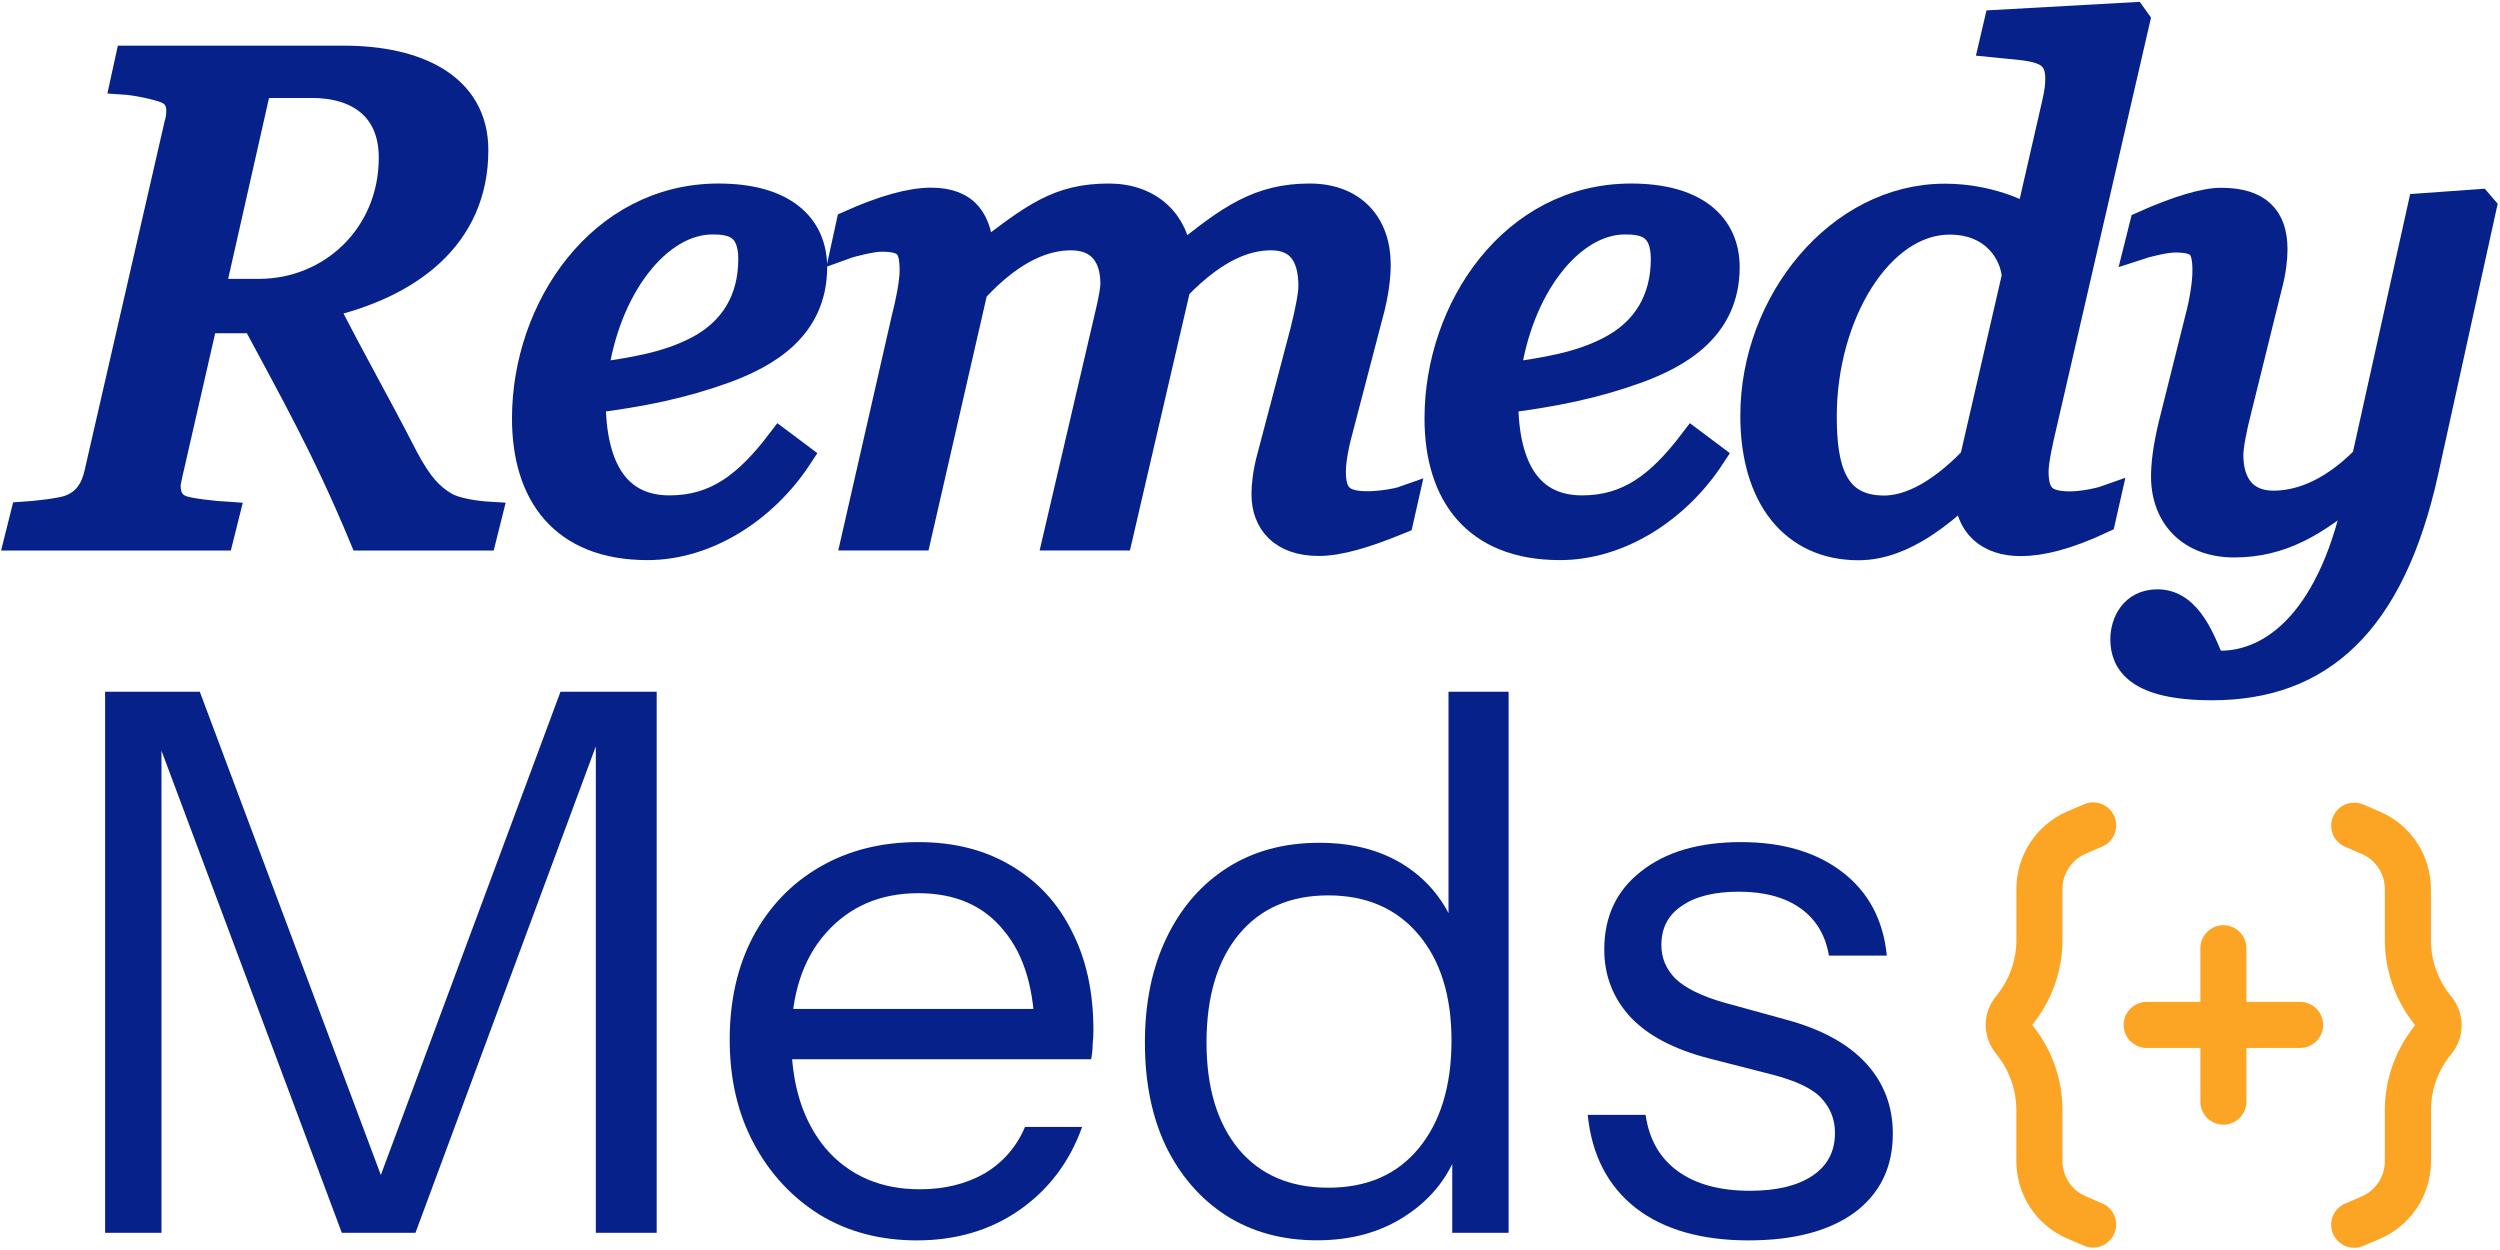
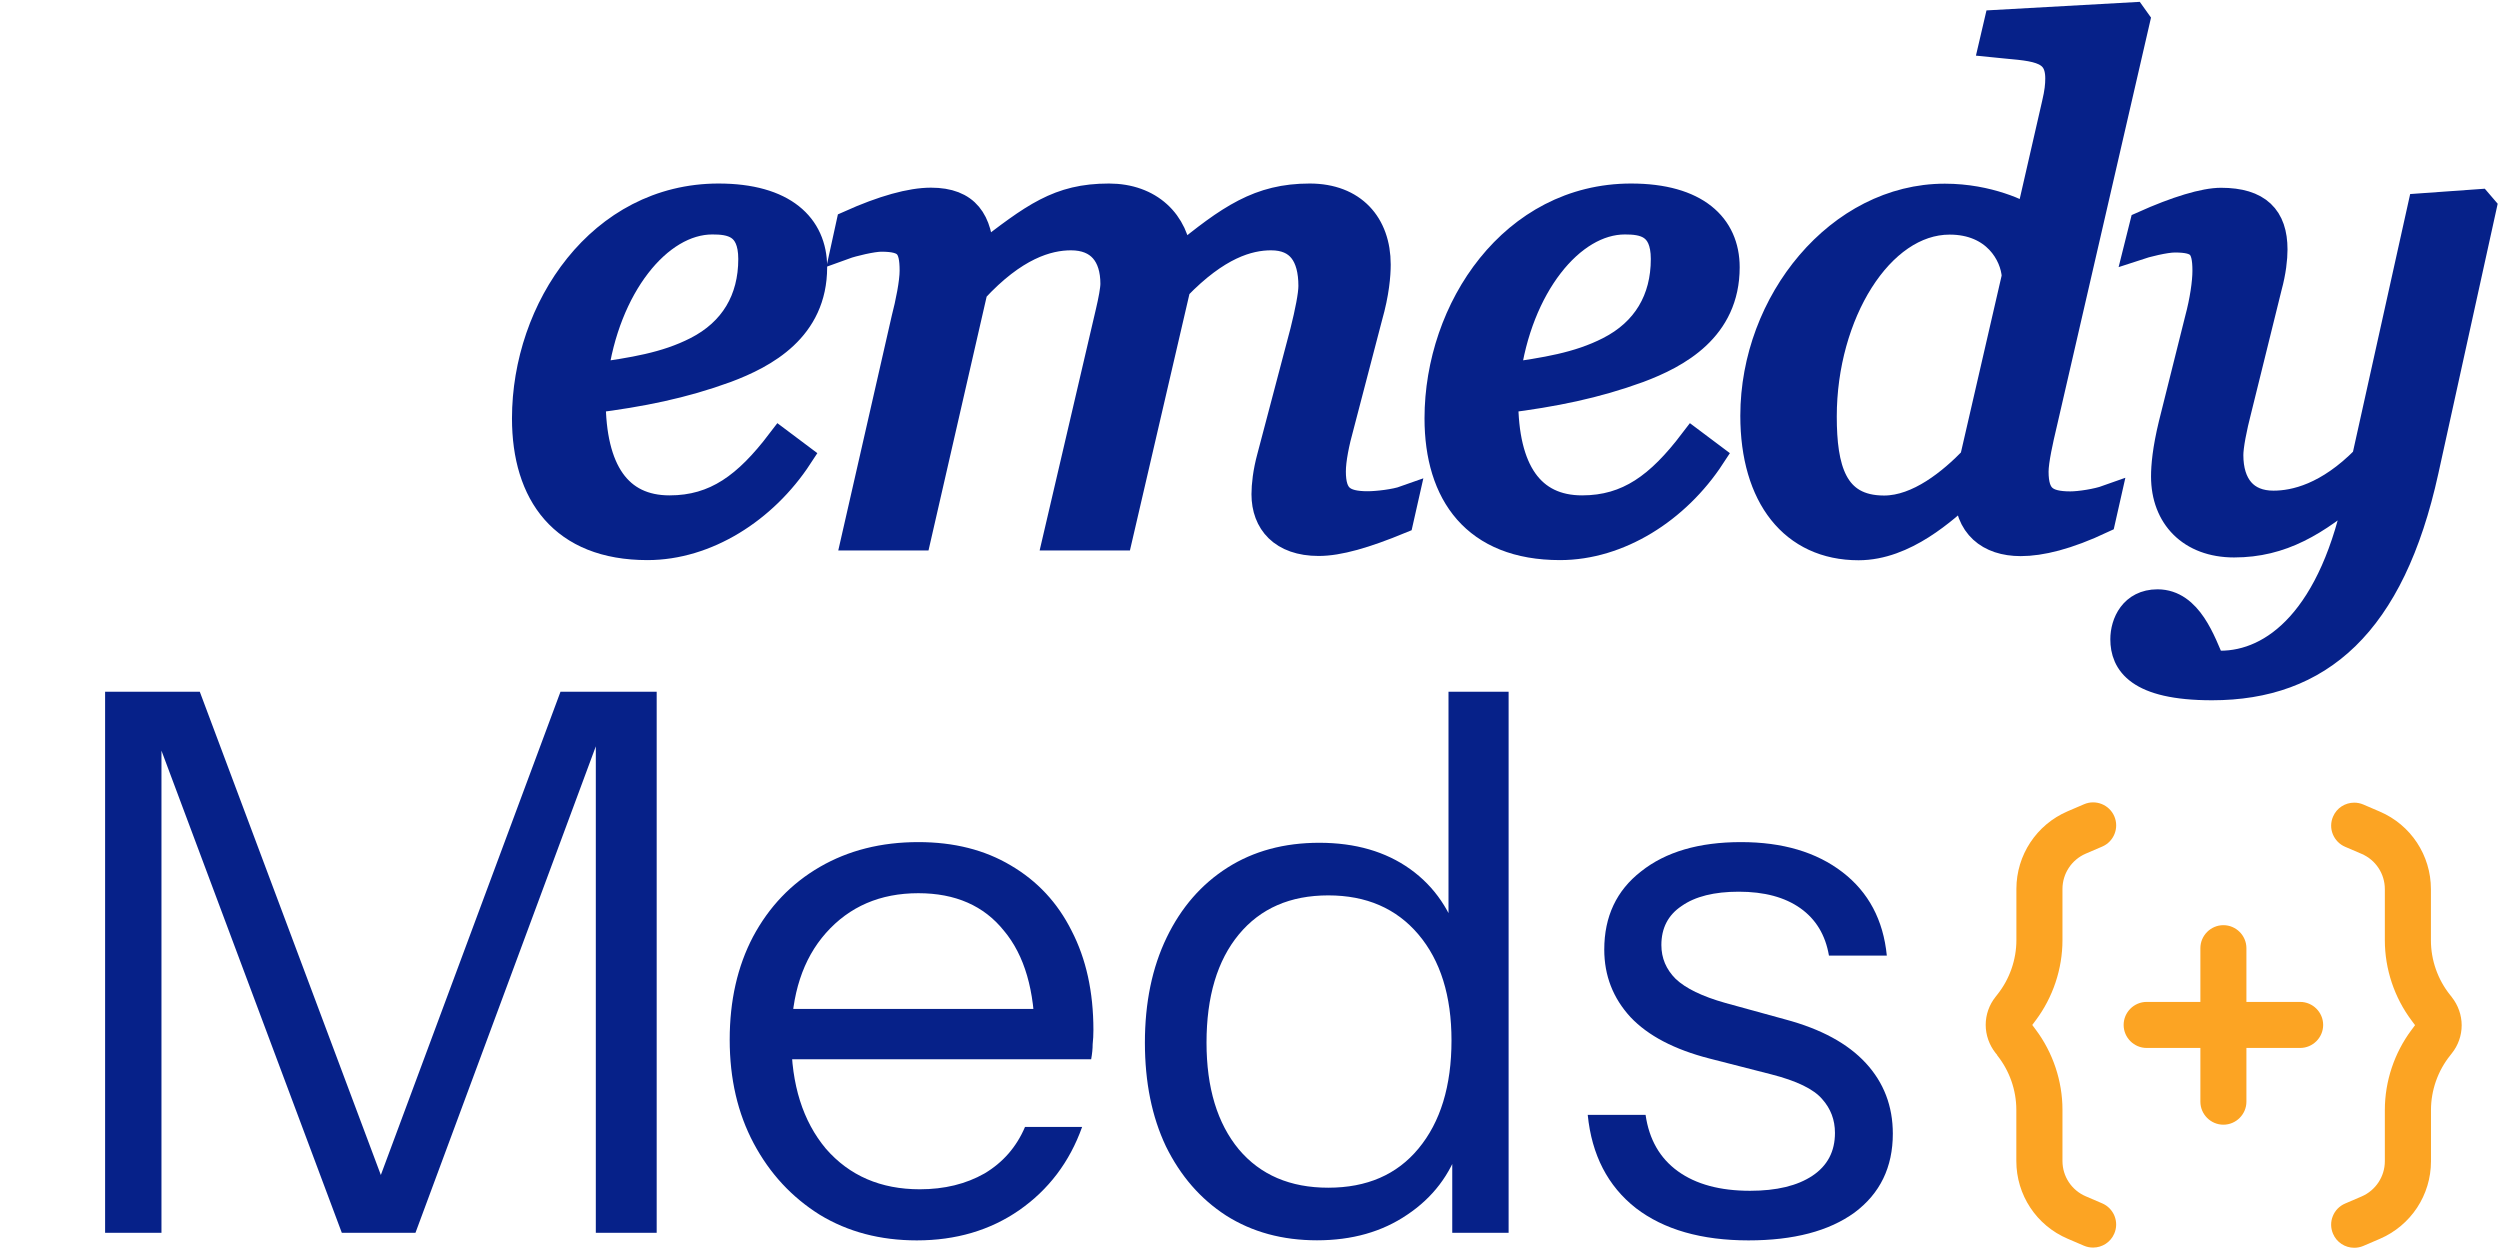
<svg xmlns="http://www.w3.org/2000/svg" width="960" height="480" viewBox="0 0 960 480" fill="none">
  <path d="M953.536 79.634L931.282 180.838C918.3 239.917 890.483 263.761 849.419 263.761C820.806 263.761 815.508 254.223 815.508 245.481C815.508 239.387 818.952 231.439 828.489 231.439C840.676 231.439 845.71 246.54 849.419 255.018H852.598C872.998 255.018 896.046 237.798 905.849 187.461H905.054C889.423 200.707 876.177 208.92 857.897 208.92C841.206 208.92 831.139 198.323 831.139 182.957C831.139 178.983 831.668 172.625 834.053 162.822L844.12 122.553C845.975 115.665 847.034 108.512 847.034 104.008C847.034 94.471 844.65 91.821 835.113 91.821C831.404 91.821 823.986 93.676 820.806 94.735L822.926 86.258C835.907 80.429 846.505 77.25 852.863 77.25C867.169 77.25 873.262 83.608 873.262 95.795C873.262 99.239 872.733 104.273 871.143 110.101L859.486 157.259C857.632 164.412 856.307 171.3 856.307 174.744C856.307 186.401 862.135 193.554 872.997 193.554C881.21 193.554 893.927 190.64 908.233 176.069L929.692 79.369L951.947 77.78L953.536 79.634Z" fill="#062189" stroke="#062189" stroke-width="10.283" />
  <path d="M820.458 7.855L784.692 163.104C783.368 168.667 781.513 176.88 781.513 181.119C781.513 190.921 785.487 193.835 795.025 193.835C798.734 193.835 805.357 192.776 809.066 191.451L807.211 199.664C793.7 206.022 783.633 208.407 775.95 208.407C763.763 208.407 755.55 201.783 755.55 188.537H754.755C746.807 195.69 731.441 209.996 713.691 209.996C688.523 209.996 673.422 190.656 673.422 159.66C673.422 115.946 706.273 75.677 746.807 75.677C763.763 75.677 775.95 82.035 779.129 83.889L789.196 39.911C790.256 35.407 790.521 32.758 790.521 30.109C790.521 17.657 780.189 18.452 765.088 16.862L766.942 8.914L819.133 6L820.458 7.855ZM773.83 106.144C773.3 97.666 766.147 84.949 748.662 84.949C721.904 84.949 700.18 120.715 700.18 159.924C700.18 179.529 703.889 195.425 723.494 195.425C736.74 195.425 749.457 184.828 757.669 176.35L773.83 106.144Z" fill="#062189" stroke="#062189" stroke-width="10.283" />
  <path d="M662.897 102.64C662.897 126.219 644.087 136.286 629.251 141.85C612.56 147.943 596.664 151.122 577.854 153.507C577.854 180.794 587.922 195.366 607.527 195.366C625.277 195.366 637.199 186.358 649.915 169.667L657.333 175.231C643.822 195.896 621.568 209.937 599.049 209.937C566.462 209.937 552.156 189.537 552.156 160.66C552.156 118.536 581.034 75.617 626.337 75.617C651.24 75.617 662.897 86.744 662.897 102.64ZM639.053 99.461C639.053 85.95 630.84 84.89 623.952 84.89C603.288 84.89 583.153 110.058 578.649 144.499C593.22 142.38 605.937 140.525 617.859 134.432C631.9 127.279 639.053 115.092 639.053 99.461Z" fill="#062189" stroke="#062189" stroke-width="10.283" />
  <path d="M539.49 191.657L537.636 199.869C524.124 205.433 514.057 208.347 506.374 208.347C492.333 208.347 485.709 200.399 485.709 189.802C485.709 186.358 486.239 181.324 487.829 175.496L500.545 127.279C502.4 119.861 503.725 113.237 503.725 109.793C503.725 98.136 498.956 90.983 488.094 90.983C479.351 90.983 467.429 94.427 452.063 110.323L429.809 206.228H405.701L425.835 119.861C426.895 115.357 427.69 111.118 427.69 108.998C427.69 97.871 422.126 90.983 411.264 90.983C402.256 90.983 389.54 94.692 374.174 111.383L352.45 206.228H328.341L347.416 122.51C349.006 116.416 350.595 108.469 350.595 103.965C350.595 94.427 348.211 91.513 338.408 91.513C334.964 91.513 327.281 93.368 324.367 94.427L326.222 85.95C339.203 80.121 349.8 77.207 357.483 77.207C371.26 77.207 376.028 84.89 376.558 98.136H377.353C396.958 83.035 406.495 75.617 425.835 75.617C441.466 75.617 451.533 85.42 452.593 99.196H453.123C472.198 83.565 483.59 75.617 502.93 75.617C519.62 75.617 528.893 86.214 528.893 101.58C528.893 105.554 528.363 112.442 525.714 121.715L514.852 163.309C512.997 169.932 511.672 176.556 511.672 181.059C511.672 190.862 515.646 193.776 525.184 193.776C528.893 193.776 535.781 192.981 539.49 191.657Z" fill="#062189" stroke="#062189" stroke-width="10.283" />
  <path d="M312.483 102.64C312.483 126.219 293.673 136.286 278.837 141.85C262.146 147.943 246.25 151.122 227.44 153.507C227.44 180.794 237.508 195.366 257.112 195.366C274.863 195.366 286.785 186.358 299.501 169.667L306.919 175.231C293.408 195.896 271.154 209.937 248.635 209.937C216.048 209.937 201.742 189.537 201.742 160.66C201.742 118.536 230.62 75.617 275.922 75.617C300.826 75.617 312.483 86.744 312.483 102.64ZM288.639 99.461C288.639 85.95 280.426 84.89 273.538 84.89C252.874 84.89 232.739 110.058 228.235 144.499C242.806 142.38 255.523 140.525 267.445 134.432C281.486 127.279 288.639 115.092 288.639 99.461Z" fill="#062189" stroke="#062189" stroke-width="10.283" />
-   <path d="M187.682 197.799L185.563 206.276H139.2C124.894 171.835 112.177 149.581 97.871 122.823H78.531L65.02 181.903C64.755 183.227 64.225 185.347 64.225 186.407C64.225 190.381 65.549 193.56 69.258 195.149C71.908 196.474 82.505 197.534 86.744 197.799L84.624 206.276H7L9.119 197.799C13.358 197.534 23.426 196.474 26.87 195.149C33.228 192.765 36.142 187.731 37.467 181.903L68.199 47.848C68.729 46.258 68.993 44.404 68.993 42.549C68.993 39.105 67.669 36.191 63.96 34.602C59.986 33.012 51.773 31.422 47.534 31.157L49.389 22.68H132.047C159.864 22.68 182.383 33.012 182.383 57.651C182.383 91.032 156.95 109.577 124.364 116.995C138.405 144.283 142.644 150.906 155.625 176.074C161.189 186.407 165.163 190.645 170.991 194.09C175.23 196.474 183.178 197.534 187.682 197.799ZM150.592 60.565C150.592 41.225 137.345 32.482 119.86 32.482H99.195L81.18 112.226H99.46C127.278 112.226 150.592 90.502 150.592 60.565Z" fill="#062189" stroke="#062189" stroke-width="10.283" />
  <path d="M671.441 476.308C653.357 476.308 638.929 472.172 628.156 463.9C617.383 455.435 611.227 443.507 609.688 428.117H631.907C633.254 437.544 637.39 444.758 644.316 449.76C651.241 454.762 660.475 457.263 672.018 457.263C682.214 457.263 690.198 455.339 695.969 451.491C701.74 447.644 704.626 442.161 704.626 435.043C704.626 430.041 702.991 425.712 699.72 422.057C696.45 418.21 689.909 415.035 680.098 412.535L656.435 406.475C642.969 403.012 632.869 397.721 626.136 390.603C619.403 383.293 616.036 374.636 616.036 364.632C616.036 351.935 620.749 341.932 630.176 334.621C639.602 327.119 652.395 323.367 668.555 323.367C684.522 323.367 697.508 327.215 707.512 334.91C717.515 342.605 723.19 353.282 724.537 366.941H702.317C700.971 359.053 697.316 352.993 691.352 348.761C685.388 344.529 677.501 342.413 667.689 342.413C658.263 342.413 650.953 344.24 645.758 347.895C640.564 351.358 637.967 356.36 637.967 362.901C637.967 367.903 639.795 372.231 643.45 375.886C647.297 379.542 653.646 382.62 662.495 385.121L685.581 391.469C699.239 395.124 709.532 400.703 716.457 408.206C723.383 415.709 726.846 424.751 726.846 435.331C726.846 448.221 721.94 458.321 712.129 465.631C702.317 472.749 688.755 476.308 671.441 476.308Z" fill="#062189" />
  <path d="M557.664 473.394V439.054L560.55 439.92C556.895 451.078 550.162 459.927 540.35 466.468C530.732 473.009 519.189 476.279 505.722 476.279C492.448 476.279 480.809 473.105 470.806 466.757C460.995 460.408 453.299 451.559 447.72 440.208C442.334 428.858 439.641 415.584 439.641 400.386C439.641 384.996 442.43 371.529 448.009 359.987C453.588 348.444 461.379 339.498 471.383 333.15C481.387 326.801 493.122 323.627 506.588 323.627C520.439 323.627 532.078 326.994 541.505 333.727C550.931 340.46 557.376 349.983 560.839 362.295L556.222 362.872V265.625H579.307V473.394H557.664ZM510.051 456.08C524.864 456.08 536.407 451.078 544.679 441.074C553.144 430.878 557.376 417.027 557.376 399.52C557.376 382.399 553.144 368.836 544.679 358.832C536.214 348.829 524.672 343.827 510.051 343.827C495.43 343.827 483.984 348.829 475.711 358.832C467.439 368.836 463.303 382.687 463.303 400.386C463.303 417.7 467.439 431.359 475.711 441.363C483.984 451.174 495.43 456.08 510.051 456.08Z" fill="#062189" />
  <path d="M352.056 476.308C338.013 476.308 325.604 473.038 314.831 466.497C304.058 459.763 295.593 450.625 289.437 439.083C283.281 427.54 280.203 414.266 280.203 399.26C280.203 384.255 283.185 371.077 289.149 359.727C295.305 348.184 303.866 339.238 314.831 332.89C325.797 326.541 338.397 323.367 352.633 323.367C366.292 323.367 378.123 326.349 388.127 332.313C398.323 338.277 406.114 346.645 411.501 357.418C417.08 368.191 419.869 380.888 419.869 395.509C419.869 397.433 419.773 399.26 419.581 400.992C419.581 402.723 419.389 404.647 419.004 406.763H297.517V387.429H404.864L397.361 398.106C397.361 380.407 393.417 366.845 385.53 357.418C377.835 347.799 366.869 342.99 352.633 342.99C338.013 342.99 326.181 348.088 317.14 358.284C308.29 368.288 303.866 381.85 303.866 398.972C303.866 416.478 308.29 430.522 317.14 441.103C326.181 451.491 338.205 456.685 353.211 456.685C362.637 456.685 370.909 454.665 378.027 450.625C385.145 446.393 390.339 440.429 393.61 432.734H415.541C410.732 446.201 402.652 456.878 391.301 464.765C380.143 472.46 367.062 476.308 352.056 476.308Z" fill="#062189" />
  <path d="M40.359 473.394V265.625H76.719L151.746 465.891H140.781L215.231 265.625H252.167V473.394H228.794V278.033H231.968L159.537 473.394H131.258L58.828 279.765H62.002V473.394H40.359Z" fill="#062189" />
  <path d="M824.317 402.414H844.945V423.042C844.945 427.9 848.927 431.883 853.785 431.883C858.642 431.883 862.625 427.9 862.625 423.042V402.414H883.253C888.11 402.414 892.093 398.432 892.093 393.574C892.093 388.717 888.11 384.734 883.253 384.734H862.625V364.106C862.625 359.249 858.642 355.266 853.785 355.266C848.927 355.266 844.945 359.249 844.945 364.106V384.734H824.317C819.459 384.734 815.477 388.717 815.477 393.574C815.477 398.432 819.459 402.414 824.317 402.414Z" fill="#FCA423" />
  <path d="M941.484 382.866L940.84 382.072C936.097 376.144 933.473 368.696 933.473 361.088V341.427C933.473 328.431 925.749 316.736 913.812 311.638L907.481 308.921C906.364 308.449 905.179 308.219 904.028 308.219C900.574 308.219 897.305 310.222 895.889 313.583C894.946 315.758 894.923 318.153 895.797 320.328C896.684 322.504 898.364 324.242 900.517 325.163L906.848 327.879C912.269 330.205 915.78 335.511 915.78 341.439V361.1C915.78 372.116 919.429 383.052 926.059 391.891L927.383 393.664L926.059 395.437C919.429 404.277 915.78 415.212 915.78 426.228V445.889C915.78 451.782 912.269 457.112 906.848 459.449L900.517 462.165C898.341 463.109 896.661 464.813 895.797 467C894.911 469.175 894.946 471.593 895.889 473.78C897.271 477.049 900.482 479.144 904.028 479.144C905.236 479.144 906.387 478.914 907.504 478.442L913.835 475.725C925.772 470.603 933.496 458.931 933.496 445.936V426.275C933.496 418.678 936.12 411.219 940.863 405.291L941.507 404.462C943.948 401.423 945.283 397.601 945.283 393.711C945.283 389.82 943.924 385.987 941.507 382.925L941.484 382.866Z" fill="#FCA423" />
  <path d="M766.905 405.216C771.648 411.144 774.272 418.592 774.272 426.201V445.861C774.272 458.857 781.996 470.552 793.933 475.651L800.264 478.367C801.38 478.839 802.531 479.069 803.74 479.069C807.274 479.069 810.485 476.974 811.878 473.705C812.822 471.53 812.845 469.136 811.97 466.925C811.084 464.75 809.403 463.012 807.251 462.091L800.92 459.374C795.498 457.049 791.987 451.743 791.987 445.814V426.153C791.987 415.137 788.338 404.202 781.708 395.362L780.384 393.59L781.708 391.817C788.338 382.977 791.987 372.041 791.987 361.026V341.365C791.987 335.471 795.498 330.142 800.92 327.805L807.251 325.088C811.728 323.178 813.823 317.952 811.901 313.474C809.99 308.996 804.764 306.901 800.286 308.824L793.956 311.54C782.019 316.663 774.295 328.369 774.295 341.329V360.99C774.295 368.587 771.67 376.047 766.928 381.975L766.283 382.803C763.843 385.842 762.508 389.664 762.508 393.555C762.508 397.445 763.866 401.278 766.283 404.34L766.928 405.135L766.905 405.216Z" fill="#FCA423" />
</svg>